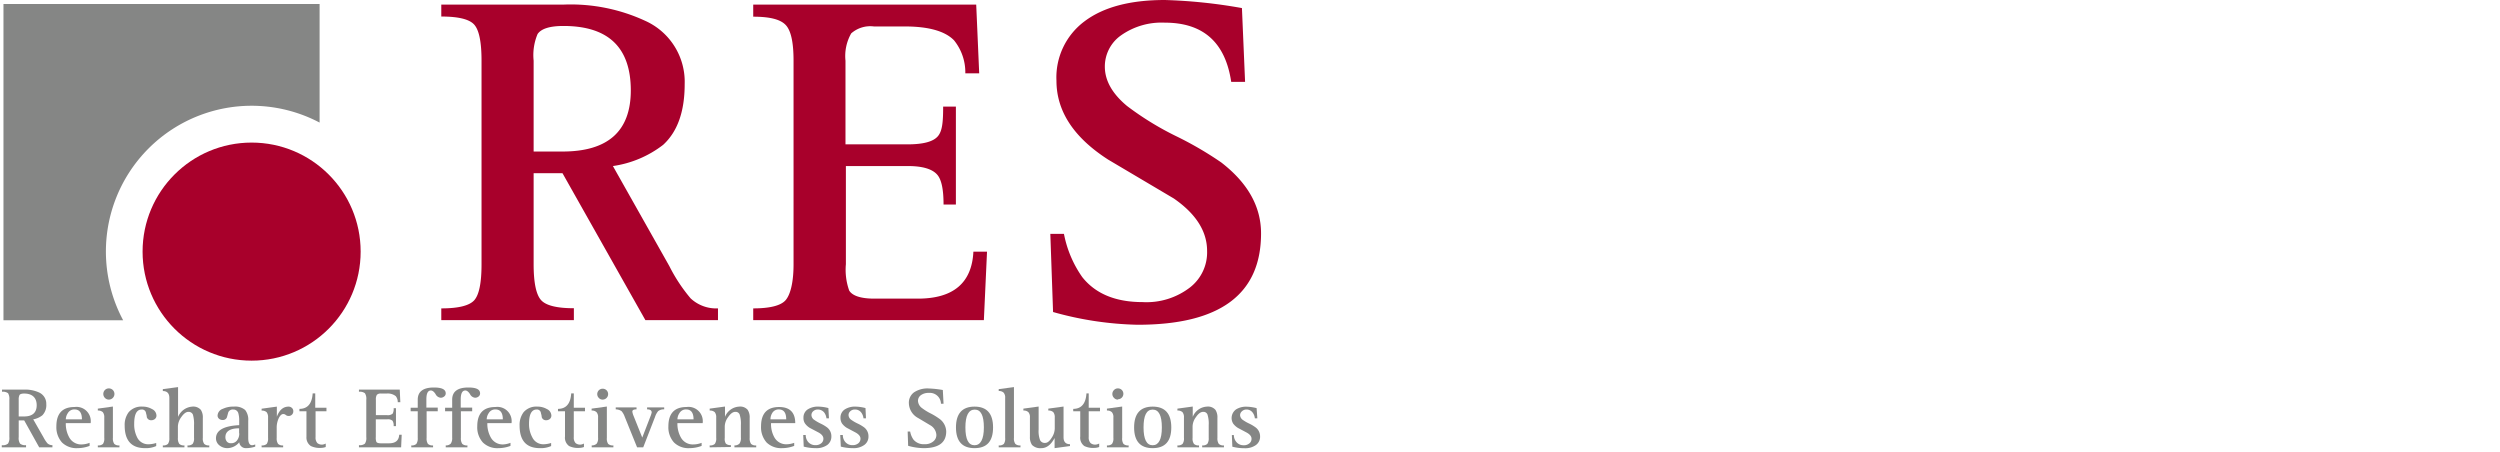
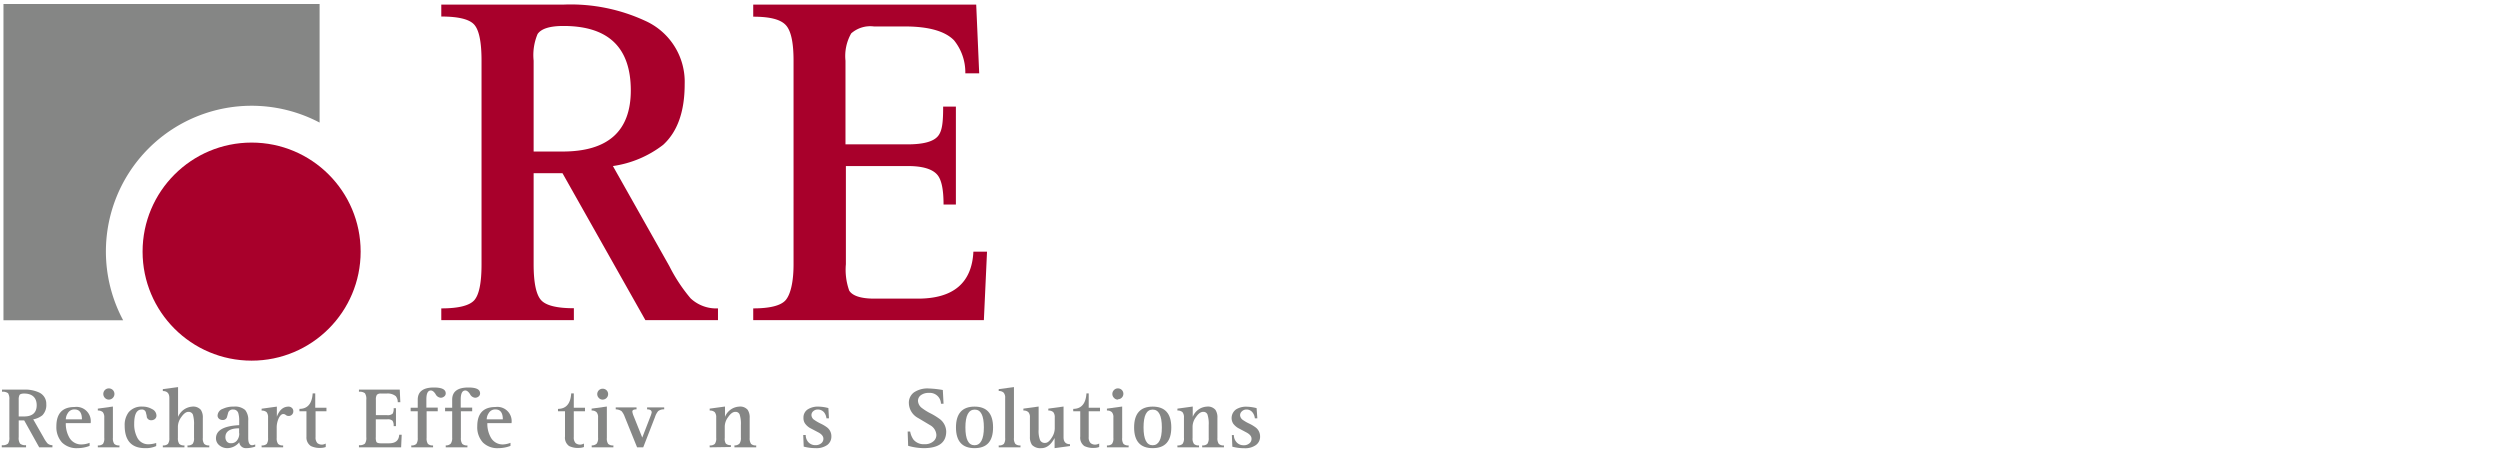
<svg xmlns="http://www.w3.org/2000/svg" id="Ebene_1" data-name="Ebene 1" viewBox="0 0 310 56">
  <defs>
    <style>.cls-1{fill:#a8002b;}.cls-2{fill:#858685;}</style>
  </defs>
  <title>Zeichenfläche 1</title>
  <circle class="cls-1" cx="31.2" cy="31.2" r="13.52" />
  <path class="cls-2" d="M.43.5h39.2V15.2A18.07,18.07,0,0,0,15.27,39.71H.43Z" />
  <path class="cls-1" d="M54.72,39.7V38.24q3.16,0,4.08-1c.61-.68.91-2.17.91-4.46V7.52c0-2.3-.3-3.79-.91-4.47s-2-1-4.08-1V.57H69.88A22,22,0,0,1,80,2.58a8.29,8.29,0,0,1,4.9,7.86c0,3.39-.89,5.89-2.67,7.52A13.27,13.27,0,0,1,76,20.59L83,33a20.23,20.23,0,0,0,2.64,4,4.65,4.65,0,0,0,3.39,1.24V39.7h-9L69.75,21.48H66.17V32.76c0,2.29.31,3.78.93,4.46s2,1,4.06,1V39.7ZM66.17,7.52V18.79h3.58q8.46,0,8.47-7.57,0-8-8.35-8c-1.68,0-2.75.33-3.21,1A6.73,6.73,0,0,0,66.17,7.52Z" />
  <path class="cls-1" d="M93.4,39.7V38.24c2.06,0,3.41-.34,4-1s1-2.17,1-4.46V7.52c0-2.28-.32-3.76-1-4.45s-2-1-4-1V.57h27.65l.37,8.52H119.7A6.32,6.32,0,0,0,118.3,5q-1.69-1.73-6.17-1.72h-3.76a3.58,3.58,0,0,0-2.82.86,5.67,5.67,0,0,0-.71,3.39V17.9h7.69c2,0,3.2-.35,3.76-1s.66-1.78.66-3.68h1.58V25.36H117c0-1.82-.24-3-.72-3.62-.59-.76-1.83-1.15-3.7-1.15h-7.69V32.76a7.7,7.7,0,0,0,.41,3.27c.4.65,1.44,1,3.12,1h5.39q6.6,0,6.89-5.82h1.69L122,39.7Z" />
-   <path class="cls-1" d="M154.39,10.15h-1.72q-1.09-7.34-8.23-7.34A8.71,8.71,0,0,0,139,4.39,4.72,4.72,0,0,0,137,8.26c0,1.72.91,3.35,2.75,4.88a36.84,36.84,0,0,0,6,3.7,43.52,43.52,0,0,1,5.68,3.3q4.94,3.81,4.94,8.8,0,11.34-15.32,11.33a41.6,41.6,0,0,1-10.47-1.58L130.24,29h1.69a13.84,13.84,0,0,0,2.27,5.36c1.64,2.07,4.14,3.1,7.48,3.1a8.84,8.84,0,0,0,5.91-1.84,5.51,5.51,0,0,0,2.09-4.5c0-2.43-1.37-4.6-4.13-6.51l-8.14-4.82Q131,15.67,131,10a8.67,8.67,0,0,1,3.5-7.37Q138,0,144.44,0A64.84,64.84,0,0,1,154,1Z" />
  <path class="cls-2" d="M.22,55.47V55.2A1,1,0,0,0,1,55a1.32,1.32,0,0,0,.16-.81V49.58A1.38,1.38,0,0,0,1,48.76a1.08,1.08,0,0,0-.75-.18v-.27H3a4.12,4.12,0,0,1,1.85.36,1.53,1.53,0,0,1,.89,1.44,1.81,1.81,0,0,1-.48,1.38A2.53,2.53,0,0,1,4.12,52L5.4,54.24a4,4,0,0,0,.48.73.88.88,0,0,0,.62.23v.27H4.86L3,52.13H2.32V54.2a1.24,1.24,0,0,0,.17.81,1,1,0,0,0,.74.19v.27Zm2.1-5.89v2.06H3c1,0,1.55-.46,1.55-1.39S4,48.8,3,48.8c-.3,0-.5.06-.58.18A1.27,1.27,0,0,0,2.32,49.58Z" />
  <path class="cls-2" d="M11.11,54.91v.38a4.16,4.16,0,0,1-1.48.28,2.58,2.58,0,0,1-1.94-.7,2.84,2.84,0,0,1-.7-2q0-2.4,2.25-2.4a1.77,1.77,0,0,1,2,2H8.16a3.45,3.45,0,0,0,.41,1.74,1.68,1.68,0,0,0,1.55.9A2.88,2.88,0,0,0,11.11,54.91ZM8.16,52h2c0-.82-.31-1.23-.92-1.23a.92.92,0,0,0-.83.46A1.44,1.44,0,0,0,8.16,52Z" />
  <path class="cls-2" d="M12.13,55.47v-.24a.82.82,0,0,0,.64-.19,1.17,1.17,0,0,0,.16-.74V51.77a1,1,0,0,0-.18-.66.84.84,0,0,0-.62-.2v-.24L14,50.41V54.3a1.16,1.16,0,0,0,.17.74.82.82,0,0,0,.64.19v.24Zm1.37-5.92a.66.66,0,0,1-.48-.2.7.7,0,0,1,0-1,.69.69,0,0,1,.48-.19.73.73,0,0,1,.48.19.7.7,0,0,1,0,1A.69.69,0,0,1,13.5,49.55Z" />
  <path class="cls-2" d="M19.37,54.93v.38a3.09,3.09,0,0,1-1.38.26c-1.68,0-2.53-.93-2.53-2.8a2.59,2.59,0,0,1,.5-1.66,2.07,2.07,0,0,1,1.7-.69,2.28,2.28,0,0,1,1.18.3.91.91,0,0,1,.56.8.54.54,0,0,1-.21.45.72.72,0,0,1-.44.14.54.54,0,0,1-.55-.41c0-.19-.08-.37-.11-.56a.49.49,0,0,0-.52-.36q-.93,0-.93,1.77A3.53,3.53,0,0,0,17,54.22a1.51,1.51,0,0,0,1.41.87A3.42,3.42,0,0,0,19.37,54.93Z" />
  <path class="cls-2" d="M20.19,55.47v-.24a.83.83,0,0,0,.64-.19A1.2,1.2,0,0,0,21,54.3V49.35c0-.57-.27-.86-.81-.86v-.24L22.08,48v3.7h0a2.06,2.06,0,0,1,1.76-1.28,1.24,1.24,0,0,1,1.07.41,1.7,1.7,0,0,1,.24,1V54.3a1.13,1.13,0,0,0,.17.74.8.8,0,0,0,.63.19v.24h-2.7v-.24a.82.82,0,0,0,.64-.19,1.13,1.13,0,0,0,.17-.74V52.72a4.11,4.11,0,0,0-.14-1.31.57.57,0,0,0-.56-.34c-.29,0-.58.22-.88.65a2.06,2.06,0,0,0-.42,1.15V54.3a1.2,1.2,0,0,0,.17.74.83.83,0,0,0,.64.19v.24Z" />
  <path class="cls-2" d="M31.65,55.11v.27a3.56,3.56,0,0,1-1.12.19.81.81,0,0,1-.86-.73,1.94,1.94,0,0,1-1.47.73,1.52,1.52,0,0,1-1-.35,1.11,1.11,0,0,1-.42-.87c0-1,1-1.54,2.88-1.63v-.54a3.1,3.1,0,0,0-.1-.91.63.63,0,0,0-.65-.49.6.6,0,0,0-.6.34l-.17.62a.53.53,0,0,1-.54.34.64.64,0,0,1-.42-.14.5.5,0,0,1-.2-.42.93.93,0,0,1,.66-.83A3,3,0,0,1,29,50.42a1.9,1.9,0,0,1,1.4.42,1.93,1.93,0,0,1,.38,1.34v2.14c0,.59.16.89.49.89A1.5,1.5,0,0,0,31.65,55.11Zm-2-1.38v-.62c-1.13,0-1.7.39-1.7,1.09a.85.85,0,0,0,.17.54.61.61,0,0,0,.51.22.9.9,0,0,0,.74-.32A1.39,1.39,0,0,0,29.67,53.73Z" />
  <path class="cls-2" d="M32.44,55.47v-.24a.84.84,0,0,0,.64-.19,1.21,1.21,0,0,0,.16-.74V51.77a1,1,0,0,0-.18-.66.84.84,0,0,0-.62-.19v-.24l1.89-.26v1.25h0c.31-.84.8-1.25,1.46-1.25a.59.59,0,0,1,.38.14.52.52,0,0,1,.2.42.57.57,0,0,1-.17.44.56.56,0,0,1-.41.16.55.55,0,0,1-.35-.12.47.47,0,0,0-.32-.12c-.18,0-.36.15-.53.46a2.8,2.8,0,0,0-.28,1.29V54.3a1.2,1.2,0,0,0,.17.74.8.8,0,0,0,.63.19v.24Z" />
  <path class="cls-2" d="M40.39,55v.43a1.83,1.83,0,0,1-.61.11,2.55,2.55,0,0,1-1.23-.23A1.27,1.27,0,0,1,38,54.16V51h-.87v-.3c1,0,1.56-.64,1.64-1.92h.32v1.78h1.39V51H39.13v3.2a1,1,0,0,0,.22.74.9.9,0,0,0,.65.19A1.27,1.27,0,0,0,40.39,55Z" />
  <path class="cls-2" d="M44.51,55.47V55.2a1,1,0,0,0,.74-.19,1.24,1.24,0,0,0,.17-.81V49.58a1.29,1.29,0,0,0-.17-.82,1.05,1.05,0,0,0-.74-.18v-.27h5.06l.07,1.56h-.32a1.14,1.14,0,0,0-.25-.75,1.59,1.59,0,0,0-1.13-.32h-.69a.65.65,0,0,0-.52.16,1.09,1.09,0,0,0-.12.62v1.9H48a.91.91,0,0,0,.69-.19,1.22,1.22,0,0,0,.12-.67h.29v2.22h-.29a1.12,1.12,0,0,0-.13-.66A.85.85,0,0,0,48,52h-1.4V54.2a1.37,1.37,0,0,0,.07.59q.1.18.57.18h1c.8,0,1.22-.35,1.26-1.06h.31l-.07,1.56Z" />
  <path class="cls-2" d="M51,55.47v-.24a.8.8,0,0,0,.63-.19,1.2,1.2,0,0,0,.17-.74V51h-.88v-.44h.88v-1c0-1,.67-1.51,2-1.51,1,0,1.47.24,1.47.73a.47.47,0,0,1-.2.39.66.66,0,0,1-.43.15.79.79,0,0,1-.63-.45c-.19-.3-.39-.45-.58-.45-.38,0-.56.37-.56,1.12v1h1.41V51H52.9V54.3a1.21,1.21,0,0,0,.16.74.84.84,0,0,0,.64.19v.24Z" />
  <path class="cls-2" d="M55.27,55.47v-.24A.8.8,0,0,0,55.9,55a1.2,1.2,0,0,0,.17-.74V51h-.88v-.44h.88v-1c0-1,.67-1.51,2-1.51,1,0,1.46.24,1.46.73a.47.47,0,0,1-.19.39.68.68,0,0,1-.43.15.79.79,0,0,1-.63-.45c-.19-.3-.39-.45-.58-.45-.38,0-.57.37-.57,1.12v1h1.42V51H57.15V54.3a1.2,1.2,0,0,0,.17.74.83.83,0,0,0,.64.19v.24Z" />
  <path class="cls-2" d="M63.3,54.91v.38a4.21,4.21,0,0,1-1.48.28,2.56,2.56,0,0,1-1.94-.7,2.8,2.8,0,0,1-.7-2q0-2.4,2.25-2.4a1.77,1.77,0,0,1,2,2h-3a3.45,3.45,0,0,0,.41,1.74,1.67,1.67,0,0,0,1.55.9A2.88,2.88,0,0,0,63.3,54.91ZM60.35,52h2c0-.82-.31-1.23-.92-1.23a.92.92,0,0,0-.83.46A1.44,1.44,0,0,0,60.35,52Z" />
-   <path class="cls-2" d="M68.34,54.93v.38a3.09,3.09,0,0,1-1.38.26c-1.69,0-2.53-.93-2.53-2.8a2.59,2.59,0,0,1,.5-1.66,2.07,2.07,0,0,1,1.7-.69,2.3,2.3,0,0,1,1.18.3.93.93,0,0,1,.56.8.54.54,0,0,1-.21.45.73.73,0,0,1-.45.14.53.53,0,0,1-.54-.41c0-.19-.08-.37-.11-.56a.49.49,0,0,0-.52-.36c-.62,0-.94.59-.94,1.77A3.41,3.41,0,0,0,66,54.22a1.51,1.51,0,0,0,1.41.87A3.42,3.42,0,0,0,68.34,54.93Z" />
  <path class="cls-2" d="M72.41,55v.43a1.83,1.83,0,0,1-.61.11,2.5,2.5,0,0,1-1.23-.23,1.27,1.27,0,0,1-.51-1.18V51h-.87v-.3c1,0,1.56-.64,1.64-1.92h.32v1.78h1.39V51H71.15v3.2a1,1,0,0,0,.22.74.9.9,0,0,0,.65.19A1.32,1.32,0,0,0,72.41,55Z" />
  <path class="cls-2" d="M73.37,55.47v-.24A.84.84,0,0,0,74,55a1.17,1.17,0,0,0,.16-.74V51.77a.91.91,0,0,0-.19-.66.81.81,0,0,0-.61-.2v-.24l1.89-.26V54.3a1.17,1.17,0,0,0,.16.74.84.84,0,0,0,.65.19v.24Zm1.36-5.92a.62.62,0,0,1-.47-.2.67.67,0,0,1,.47-1.15.69.69,0,0,1,.48.19.68.68,0,0,1-.48,1.16Z" />
  <path class="cls-2" d="M79,55.47l-1.53-3.78a2.16,2.16,0,0,0-.4-.71,1.32,1.32,0,0,0-.72-.22v-.24h2.58v.24c-.35,0-.52.09-.52.28a2,2,0,0,0,.14.5l1.09,2.72,1-2.59a2.91,2.91,0,0,0,.17-.52q0-.39-.57-.39v-.24h2.12v.24a1.15,1.15,0,0,0-.75.22,2.25,2.25,0,0,0-.39.73l-1.46,3.76Z" />
-   <path class="cls-2" d="M87,54.91v.38a4.21,4.21,0,0,1-1.48.28,2.56,2.56,0,0,1-1.94-.7,2.8,2.8,0,0,1-.7-2q0-2.4,2.25-2.4a1.77,1.77,0,0,1,2,2H84a3.45,3.45,0,0,0,.41,1.74,1.67,1.67,0,0,0,1.55.9A2.88,2.88,0,0,0,87,54.91ZM84,52h2c0-.82-.31-1.23-.92-1.23a.92.92,0,0,0-.83.46A1.44,1.44,0,0,0,84,52Z" />
  <path class="cls-2" d="M88,55.47v-.24a.82.82,0,0,0,.64-.19,1.13,1.13,0,0,0,.17-.74V51.77a1,1,0,0,0-.18-.66.86.86,0,0,0-.63-.2v-.24l1.9-.26v1.28h0a2,2,0,0,1,1.76-1.27,1.21,1.21,0,0,1,1.06.41,1.7,1.7,0,0,1,.24,1V54.3a1.2,1.2,0,0,0,.17.74.82.82,0,0,0,.64.19v.24h-2.7v-.24A.83.83,0,0,0,91.7,55a1.2,1.2,0,0,0,.17-.74V52.72a3.76,3.76,0,0,0-.15-1.31.53.53,0,0,0-.54-.34c-.3,0-.6.22-.89.65a2,2,0,0,0-.42,1.14V54.3A1.13,1.13,0,0,0,90,55a.8.8,0,0,0,.63.19v.24Z" />
-   <path class="cls-2" d="M98.48,54.91v.38a4.16,4.16,0,0,1-1.48.28,2.59,2.59,0,0,1-1.94-.7,2.84,2.84,0,0,1-.69-2c0-1.6.75-2.4,2.24-2.4,1.32,0,2,.67,2,2h-3A3.35,3.35,0,0,0,96,54.19a1.67,1.67,0,0,0,1.54.9A2.88,2.88,0,0,0,98.48,54.91ZM95.54,52h1.95c0-.82-.3-1.23-.92-1.23a.91.91,0,0,0-.82.46A1.44,1.44,0,0,0,95.54,52Z" />
  <path class="cls-2" d="M102.79,51.87h-.31a1.5,1.5,0,0,0-.25-.68,1,1,0,0,0-.82-.41.82.82,0,0,0-.57.21.63.63,0,0,0-.22.49.74.74,0,0,0,.34.58,5.43,5.43,0,0,0,.77.45,4.87,4.87,0,0,1,.79.46,1.37,1.37,0,0,1,.57,1.14,1.28,1.28,0,0,1-.5,1.06,2.3,2.3,0,0,1-1.44.4,5.86,5.86,0,0,1-1.49-.19l-.06-1.44h.31a1.31,1.31,0,0,0,.3.86,1.16,1.16,0,0,0,.91.4,1.09,1.09,0,0,0,.67-.2.7.7,0,0,0,.31-.61c0-.28-.2-.54-.6-.76l-1.1-.58a2.05,2.05,0,0,1-.58-.54,1.2,1.2,0,0,1-.19-.7,1.19,1.19,0,0,1,.55-1.06,2.35,2.35,0,0,1,1.32-.33,5.2,5.2,0,0,1,1.22.18Z" />
-   <path class="cls-2" d="M107.38,51.87h-.31a1.4,1.4,0,0,0-.25-.68.94.94,0,0,0-.81-.41.8.8,0,0,0-.57.21.63.63,0,0,0-.22.49.74.74,0,0,0,.34.58,4.89,4.89,0,0,0,.77.45,4.87,4.87,0,0,1,.79.46,1.37,1.37,0,0,1,.57,1.14,1.26,1.26,0,0,1-.51,1.06,2.25,2.25,0,0,1-1.43.4,5.8,5.8,0,0,1-1.49-.19l-.07-1.44h.32a1.31,1.31,0,0,0,.3.86,1.14,1.14,0,0,0,.91.4,1.09,1.09,0,0,0,.67-.2.73.73,0,0,0,.31-.61c0-.28-.21-.54-.61-.76L105,53.05a2.12,2.12,0,0,1-.59-.54,1.28,1.28,0,0,1-.19-.7,1.19,1.19,0,0,1,.56-1.06,2.35,2.35,0,0,1,1.32-.33,5.27,5.27,0,0,1,1.22.18Z" />
  <path class="cls-2" d="M117,50.06h-.32a1.38,1.38,0,0,0-1.5-1.34,1.58,1.58,0,0,0-1,.29.86.86,0,0,0-.35.7,1.18,1.18,0,0,0,.51.9,6.59,6.59,0,0,0,1.09.67,7.89,7.89,0,0,1,1,.61,2,2,0,0,1,.9,1.61c0,1.38-.93,2.07-2.8,2.07a7.34,7.34,0,0,1-1.92-.29l-.06-1.77h.31a2.51,2.51,0,0,0,.41,1,1.64,1.64,0,0,0,1.37.57,1.57,1.57,0,0,0,1.08-.34,1,1,0,0,0,.39-.82,1.48,1.48,0,0,0-.76-1.19l-1.49-.89A2.14,2.14,0,0,1,112.7,50a1.58,1.58,0,0,1,.64-1.35,3,3,0,0,1,1.82-.48,12.84,12.84,0,0,1,1.75.19Z" />
  <path class="cls-2" d="M120.84,55.57c-1.53,0-2.3-.86-2.3-2.57s.77-2.58,2.3-2.58,2.3.86,2.3,2.58S122.38,55.57,120.84,55.57ZM119.71,53c0,1.48.38,2.21,1.13,2.21S122,54.47,122,53s-.37-2.21-1.13-2.21S119.71,51.52,119.71,53Z" />
  <path class="cls-2" d="M123.84,55.47v-.24a.82.82,0,0,0,.64-.19,1.17,1.17,0,0,0,.16-.74V49.35a.91.91,0,0,0-.19-.66.8.8,0,0,0-.61-.2v-.24l1.89-.25v6.3a1.13,1.13,0,0,0,.17.74.82.82,0,0,0,.64.19v.24Z" />
  <path class="cls-2" d="M130.77,55.57V54.31h0c-.44.84-1,1.26-1.63,1.26a1.44,1.44,0,0,1-1.17-.4,1.67,1.67,0,0,1-.26-1V51.77a.91.91,0,0,0-.19-.66.82.82,0,0,0-.62-.2v-.24l1.89-.26v2.86a3.18,3.18,0,0,0,.18,1.31.64.64,0,0,0,.64.34c.27,0,.53-.21.8-.64a2.14,2.14,0,0,0,.38-1.14V51.77a1,1,0,0,0-.18-.66.84.84,0,0,0-.62-.2v-.24l1.89-.26v3.81c0,.57.27.86.8.86v.23Z" />
  <path class="cls-2" d="M136.3,55v.43a1.83,1.83,0,0,1-.61.11,2.5,2.5,0,0,1-1.23-.23,1.27,1.27,0,0,1-.51-1.18V51h-.87v-.3c1,0,1.56-.64,1.64-1.92H135v1.78h1.4V51H135v3.2a1,1,0,0,0,.23.74.9.9,0,0,0,.65.19A1.32,1.32,0,0,0,136.3,55Z" />
  <path class="cls-2" d="M137.26,55.47v-.24a.8.8,0,0,0,.63-.19,1.16,1.16,0,0,0,.17-.74V51.77a.91.91,0,0,0-.19-.66.81.81,0,0,0-.61-.2v-.24l1.89-.26V54.3a1.17,1.17,0,0,0,.16.74.83.83,0,0,0,.64.19v.24Zm1.36-5.92a.62.62,0,0,1-.47-.2.68.68,0,0,1,0-1,.65.65,0,0,1,.47-.19.69.69,0,0,1,.48.19.68.68,0,0,1-.48,1.16Z" />
  <path class="cls-2" d="M142.93,55.57c-1.53,0-2.3-.86-2.3-2.57s.77-2.58,2.3-2.58,2.31.86,2.31,2.58S144.47,55.57,142.93,55.57ZM141.8,53c0,1.48.38,2.21,1.13,2.21s1.14-.73,1.14-2.21-.38-2.21-1.14-2.21S141.8,51.52,141.8,53Z" />
  <path class="cls-2" d="M146,55.47v-.24a.82.82,0,0,0,.64-.19,1.13,1.13,0,0,0,.17-.74V51.77a1,1,0,0,0-.18-.66.86.86,0,0,0-.63-.2v-.24l1.9-.26v1.28h0a2,2,0,0,1,1.76-1.27,1.21,1.21,0,0,1,1.06.41,1.7,1.7,0,0,1,.24,1V54.3a1.2,1.2,0,0,0,.17.74.82.82,0,0,0,.64.19v.24h-2.7v-.24a.83.83,0,0,0,.64-.19,1.2,1.2,0,0,0,.17-.74V52.72a3.76,3.76,0,0,0-.15-1.31.53.53,0,0,0-.54-.34c-.3,0-.6.22-.89.65a2,2,0,0,0-.42,1.14V54.3a1.13,1.13,0,0,0,.17.74.8.8,0,0,0,.63.19v.24Z" />
  <path class="cls-2" d="M155.91,51.87h-.31a1.4,1.4,0,0,0-.25-.68.94.94,0,0,0-.81-.41A.8.8,0,0,0,154,51a.64.64,0,0,0-.23.49.77.77,0,0,0,.34.58,5.12,5.12,0,0,0,.78.45,4.66,4.66,0,0,1,.78.46,1.38,1.38,0,0,1,.58,1.14,1.26,1.26,0,0,1-.51,1.06,2.27,2.27,0,0,1-1.43.4,5.93,5.93,0,0,1-1.5-.19l-.06-1.44H153a1.31,1.31,0,0,0,.31.86,1.13,1.13,0,0,0,.91.4,1,1,0,0,0,.66-.2.7.7,0,0,0,.31-.61c0-.28-.2-.54-.6-.76l-1.09-.58a2.12,2.12,0,0,1-.59-.54,1.32,1.32,0,0,1,.37-1.76,2.33,2.33,0,0,1,1.31-.33,5.35,5.35,0,0,1,1.23.18Z" />
</svg>